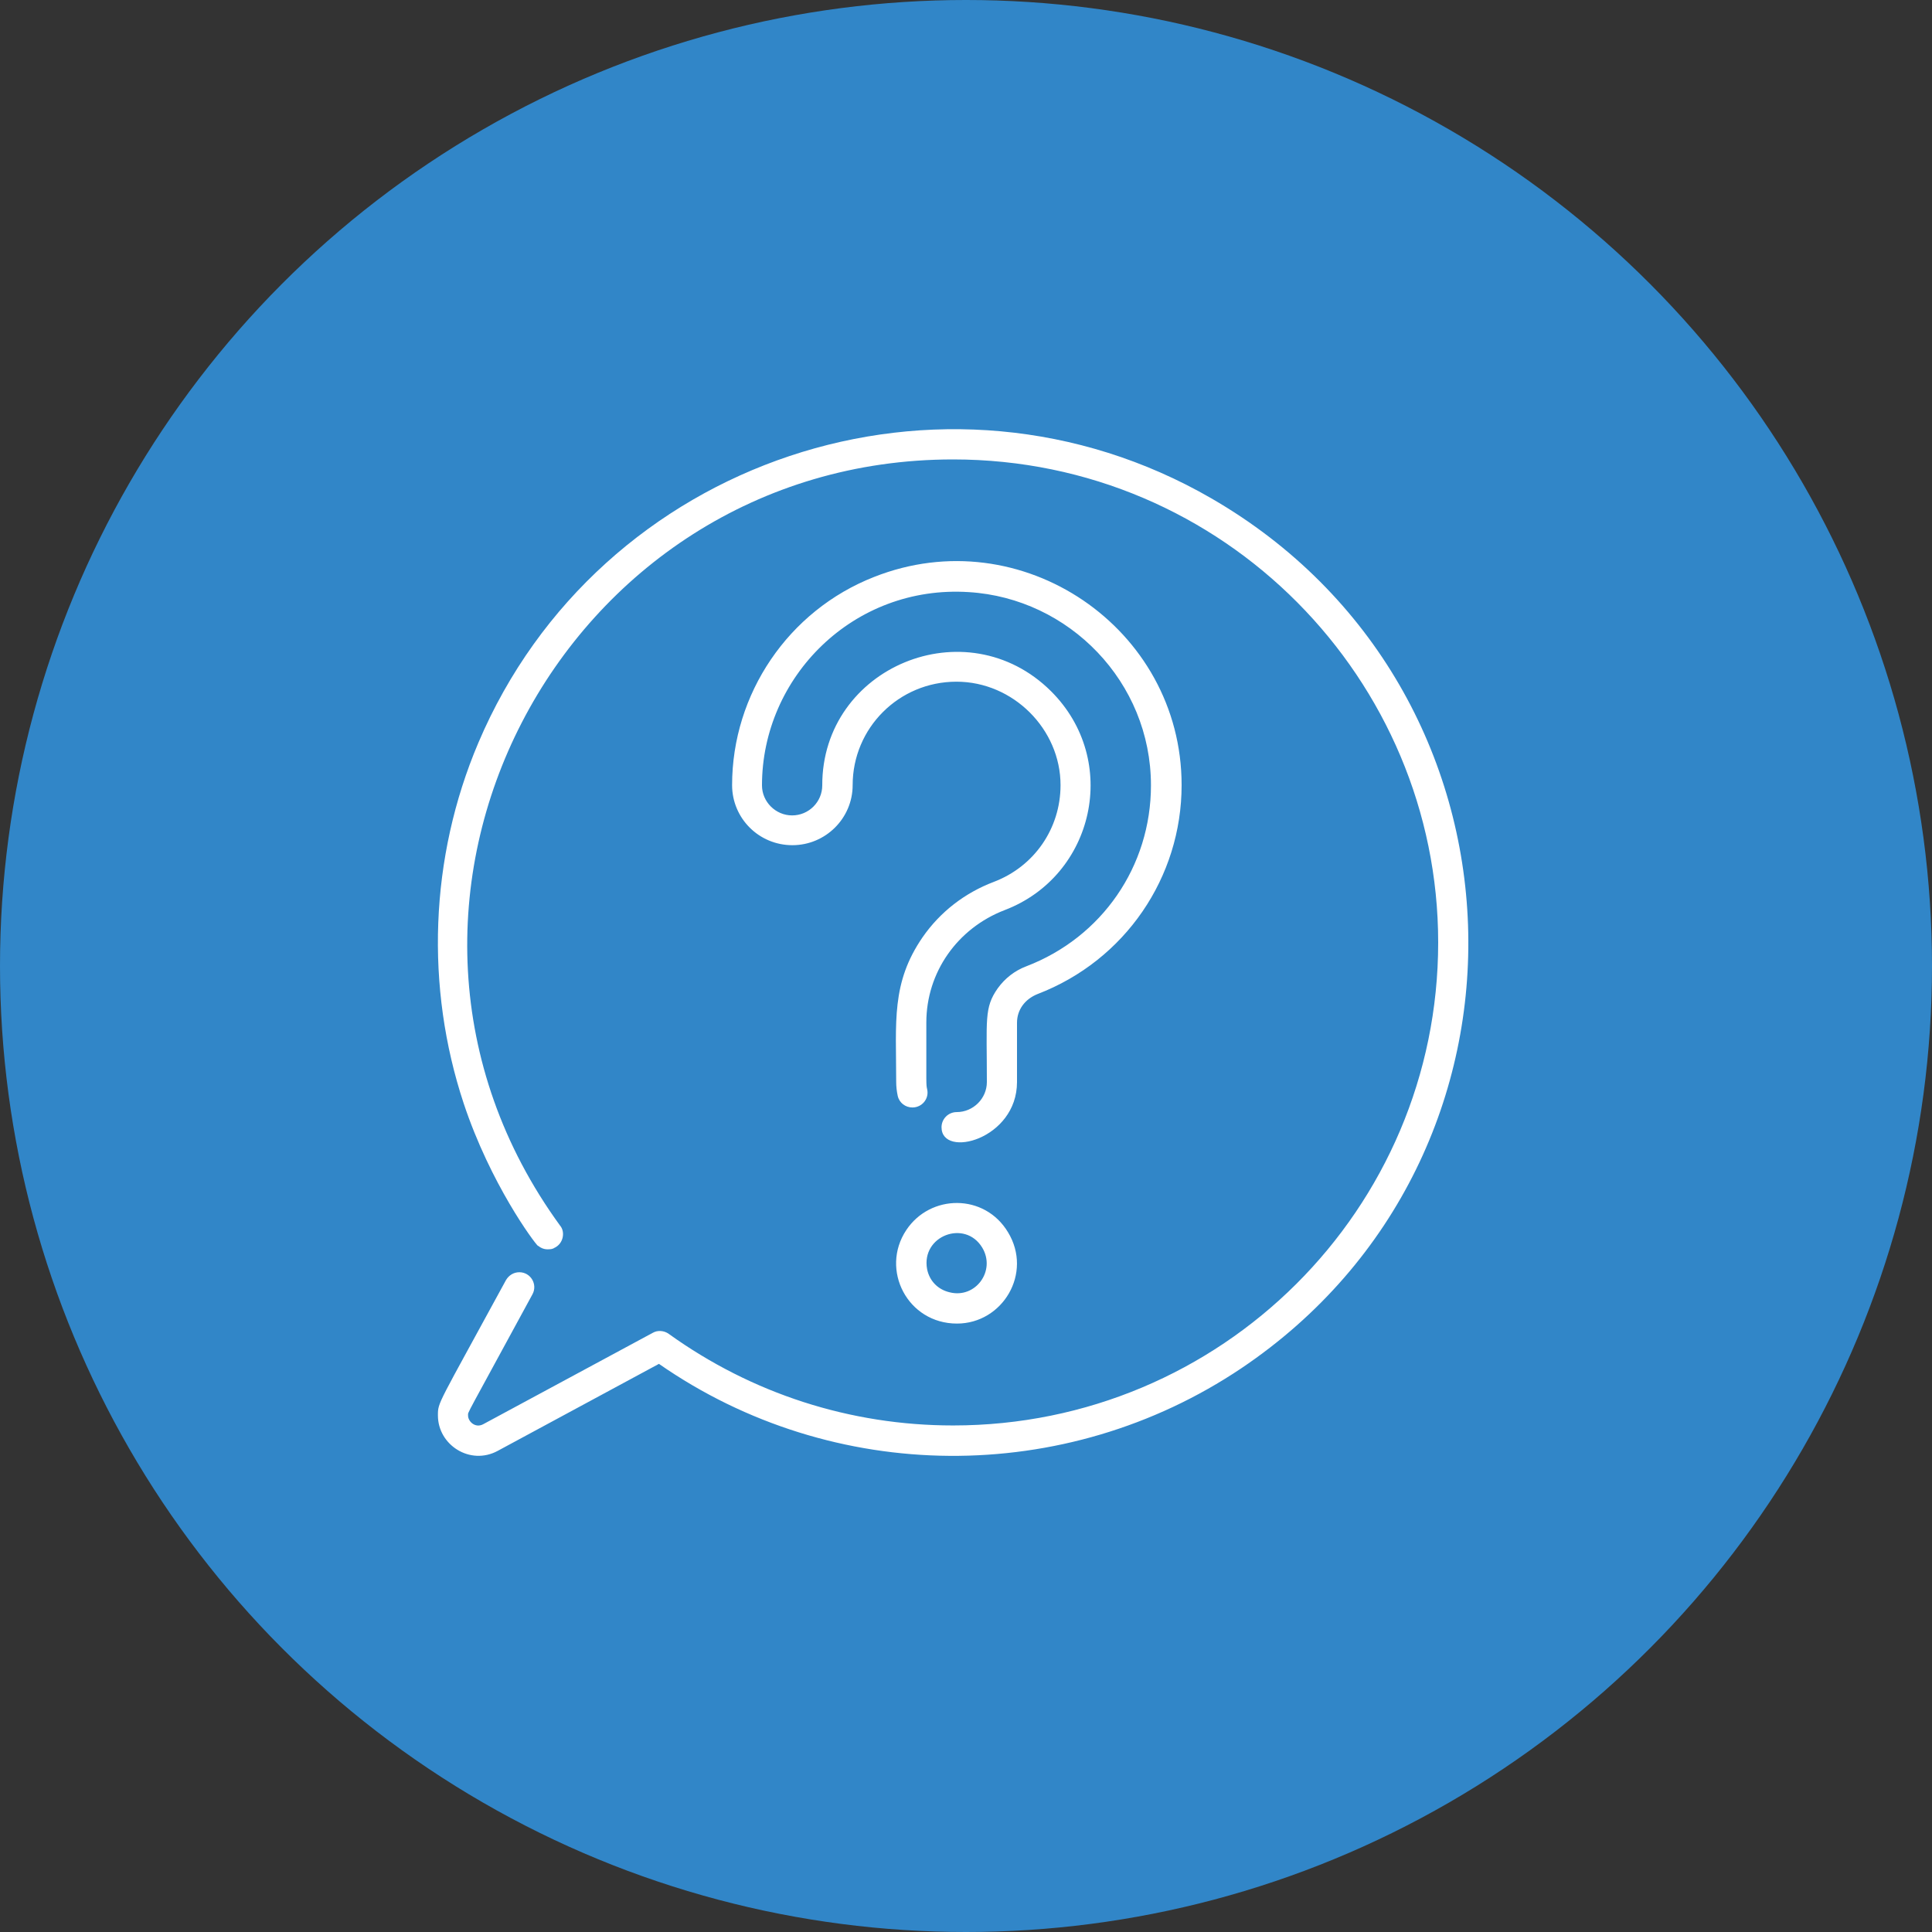
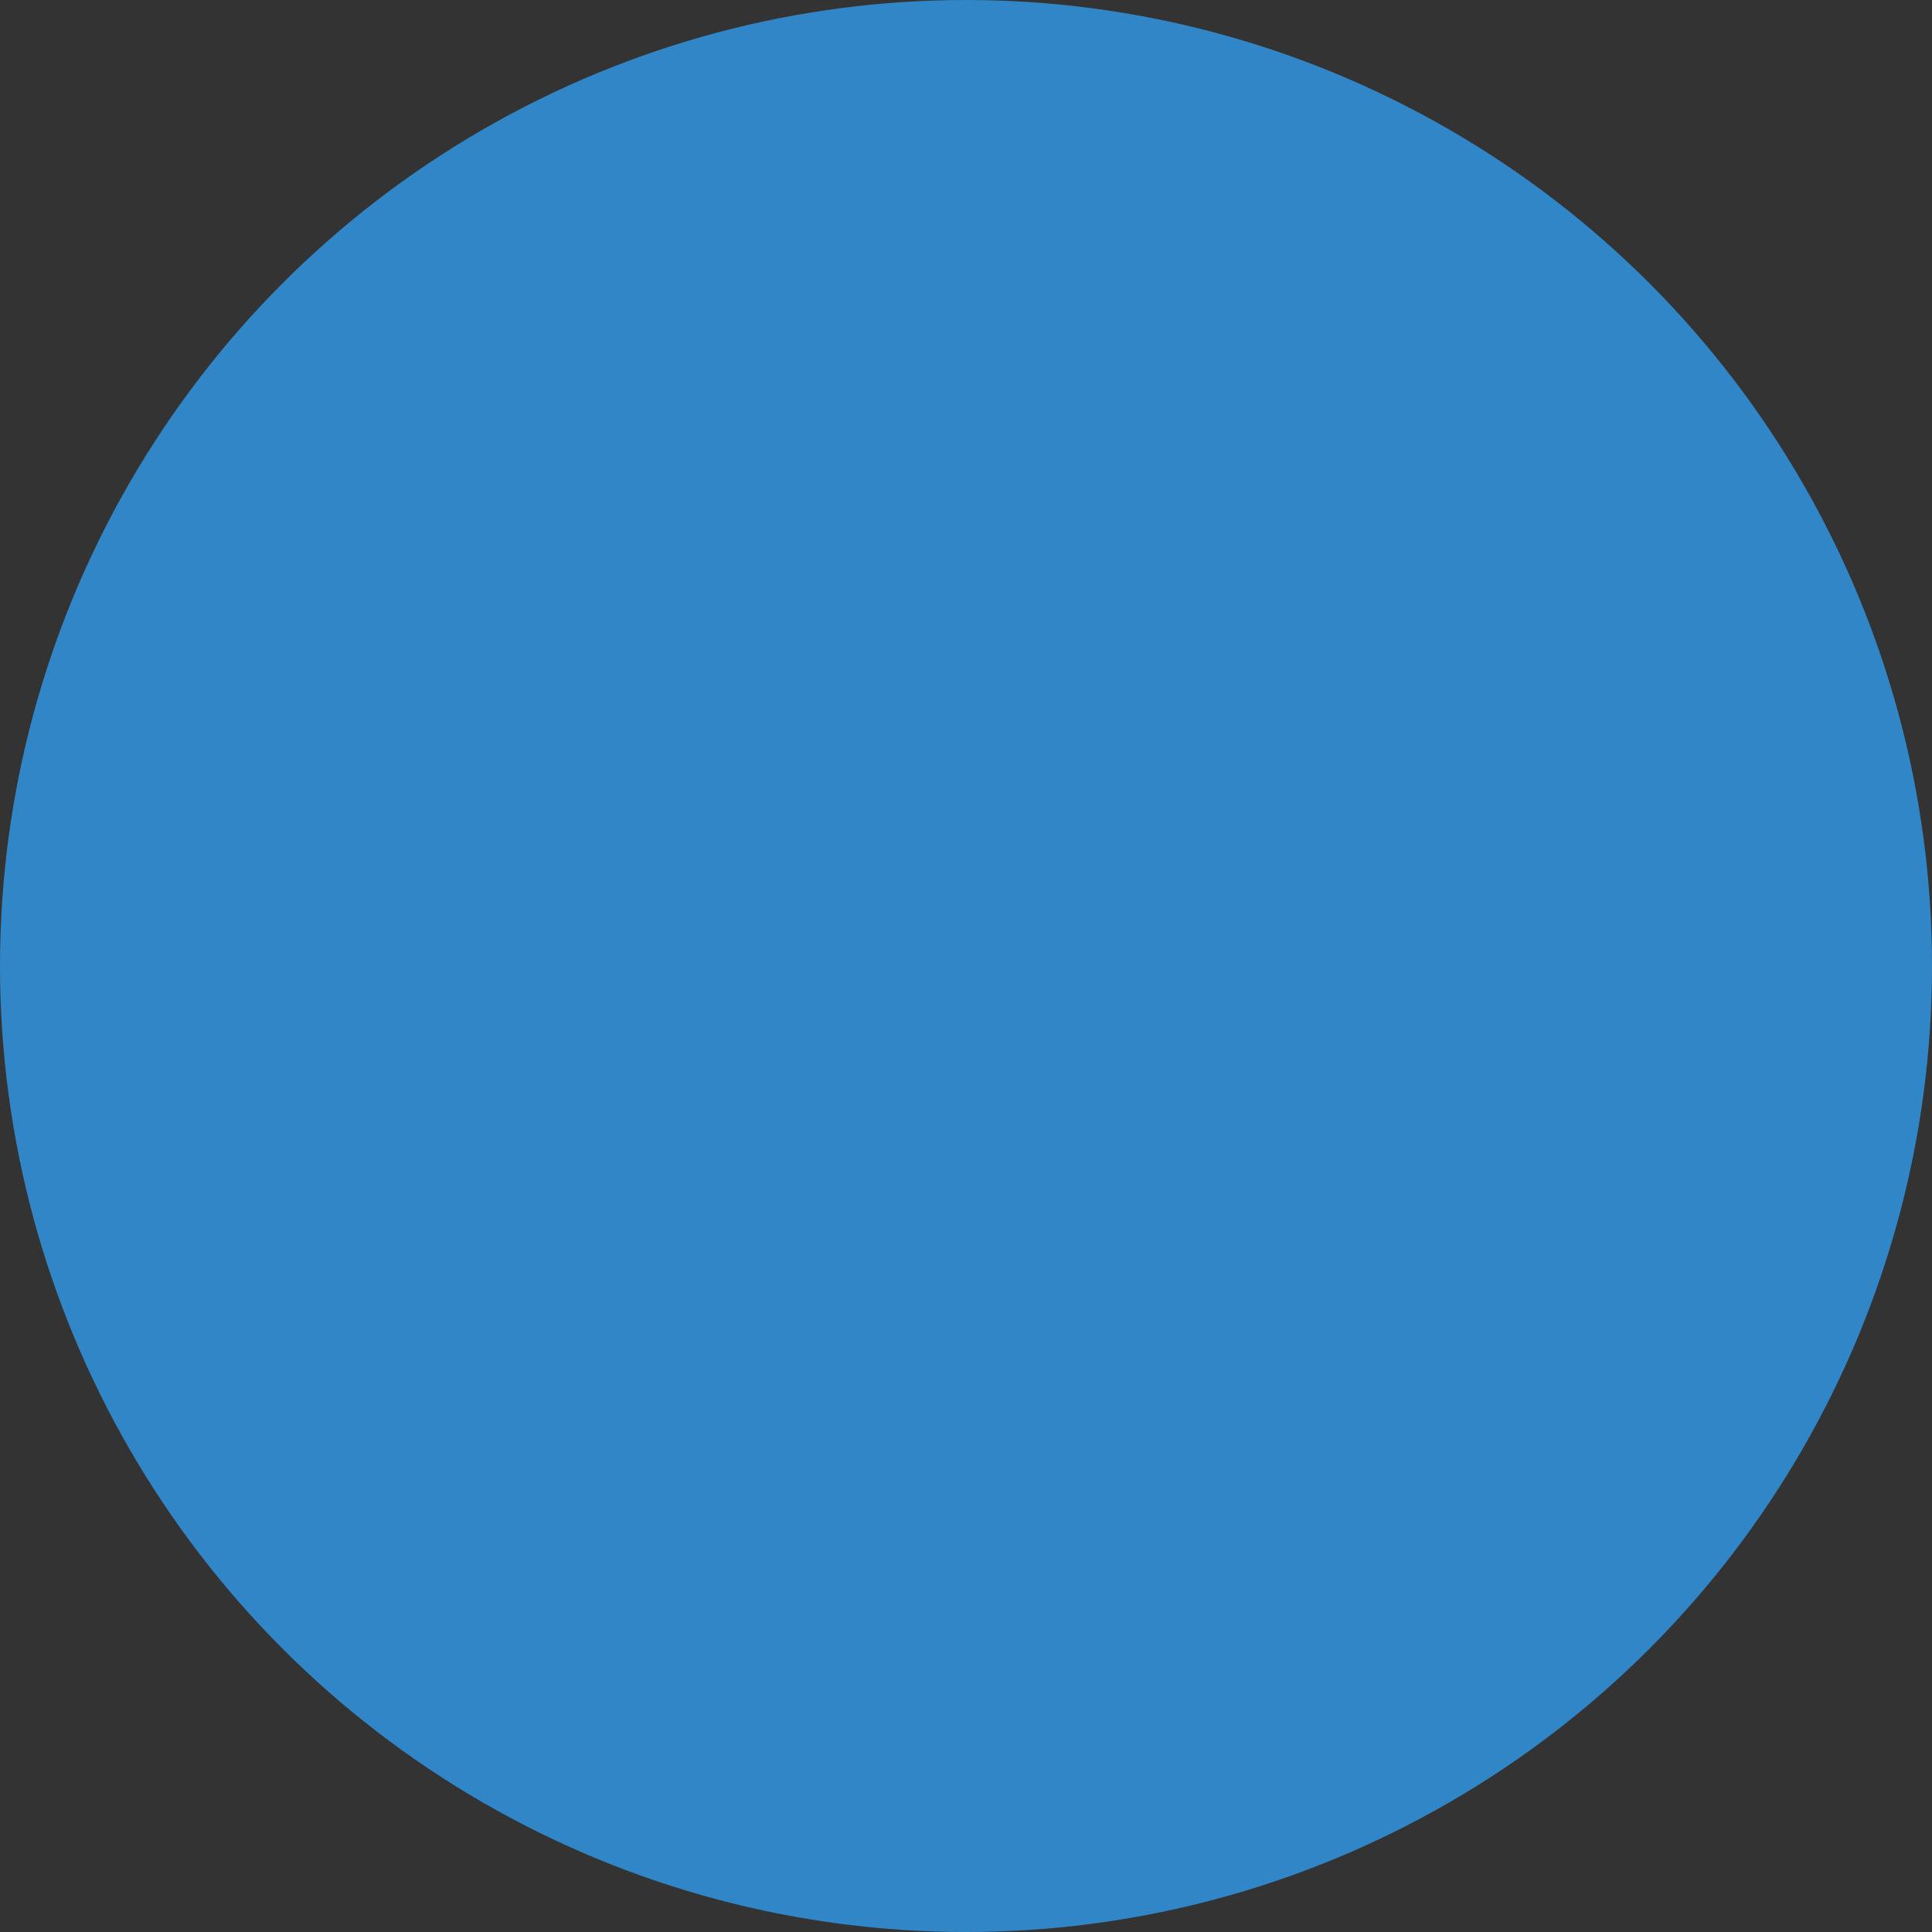
<svg xmlns="http://www.w3.org/2000/svg" width="75" height="75" viewBox="0 0 75 75" fill="none">
  <rect x="0" y="0" width="75" height="75" fill="#333333" stroke="none" />
  <circle cx="37.5" cy="37.5" r="37.5" fill="#3186C8" />
-   <path d="M39.48 39.704V42.006C39.48 44.237 36.55 44.985 36.55 43.759C36.55 43.44 36.81 43.171 37.14 43.171C37.78 43.171 38.31 42.643 38.31 42.006C38.31 39.565 38.2 39.126 38.73 38.369C39.01 37.98 39.39 37.682 39.84 37.512C42.78 36.386 44.68 33.627 44.68 30.488C44.68 26.473 41.5 23.225 37.61 22.986C33.13 22.697 29.58 26.284 29.58 30.488C29.58 31.126 30.11 31.654 30.75 31.654C31.4 31.654 31.92 31.126 31.92 30.488C31.91 25.895 37.51 23.564 40.8 26.832C43.5 29.522 42.48 34.005 39 35.33C37.16 36.038 35.96 37.751 35.96 39.694C35.96 42.215 35.95 42.085 35.99 42.275C36.08 42.643 35.8 42.992 35.42 42.992C35.15 42.992 34.91 42.813 34.85 42.544C34.81 42.364 34.79 42.175 34.79 41.996C34.79 39.664 34.59 38.16 35.82 36.376C36.5 35.4 37.45 34.663 38.58 34.234C40.15 33.637 41.17 32.162 41.17 30.478C41.17 28.306 39.33 26.463 37.13 26.463C34.89 26.463 33.1 28.266 33.1 30.478C33.1 31.764 32.05 32.81 30.76 32.81C29.46 32.81 28.42 31.764 28.42 30.478C28.42 26.941 30.6 23.703 33.93 22.398C39.65 20.136 45.87 24.381 45.87 30.478C45.87 34.055 43.68 37.283 40.28 38.588C39.78 38.788 39.48 39.206 39.48 39.704ZM39.13 47.834C40.1 49.428 38.92 51.381 37.15 51.381C35.23 51.381 34.16 49.289 35.18 47.754C36.11 46.35 38.22 46.32 39.13 47.834ZM38.13 48.432C37.46 47.326 35.75 47.974 35.99 49.269C36.08 49.717 36.4 50.056 36.86 50.166C37.87 50.425 38.67 49.329 38.13 48.432ZM47.03 19.349C36.62 13.332 23.25 17.815 18.57 28.834C16.67 33.308 16.51 38.329 18 42.833C19.04 45.961 20.74 48.243 20.88 48.362C20.88 48.362 20.88 48.362 20.89 48.362C21.11 48.541 21.3 48.492 21.38 48.492C21.39 48.492 21.44 48.482 21.49 48.462L21.5 48.452C21.88 48.292 21.95 47.814 21.74 47.575C12.7 35.151 21.74 17.835 37 17.835C47.53 17.835 55.83 26.393 55.83 36.586C55.83 46.947 47.41 55.336 37 55.336C33.01 55.336 29.19 54.101 25.96 51.78C25.78 51.65 25.53 51.63 25.34 51.74L18.76 55.287C18.45 55.456 18.16 55.177 18.17 54.938C18.17 54.798 18.03 55.107 20.67 50.245C20.88 49.857 20.6 49.388 20.16 49.388C19.94 49.388 19.75 49.508 19.64 49.697C16.98 54.589 17 54.42 17 54.948C17 56.094 18.25 56.901 19.32 56.323L25.58 52.945C32.34 57.648 41.35 57.708 48.19 53.115C60.43 44.875 59.8 26.732 47.03 19.349Z" fill="white" />
</svg>